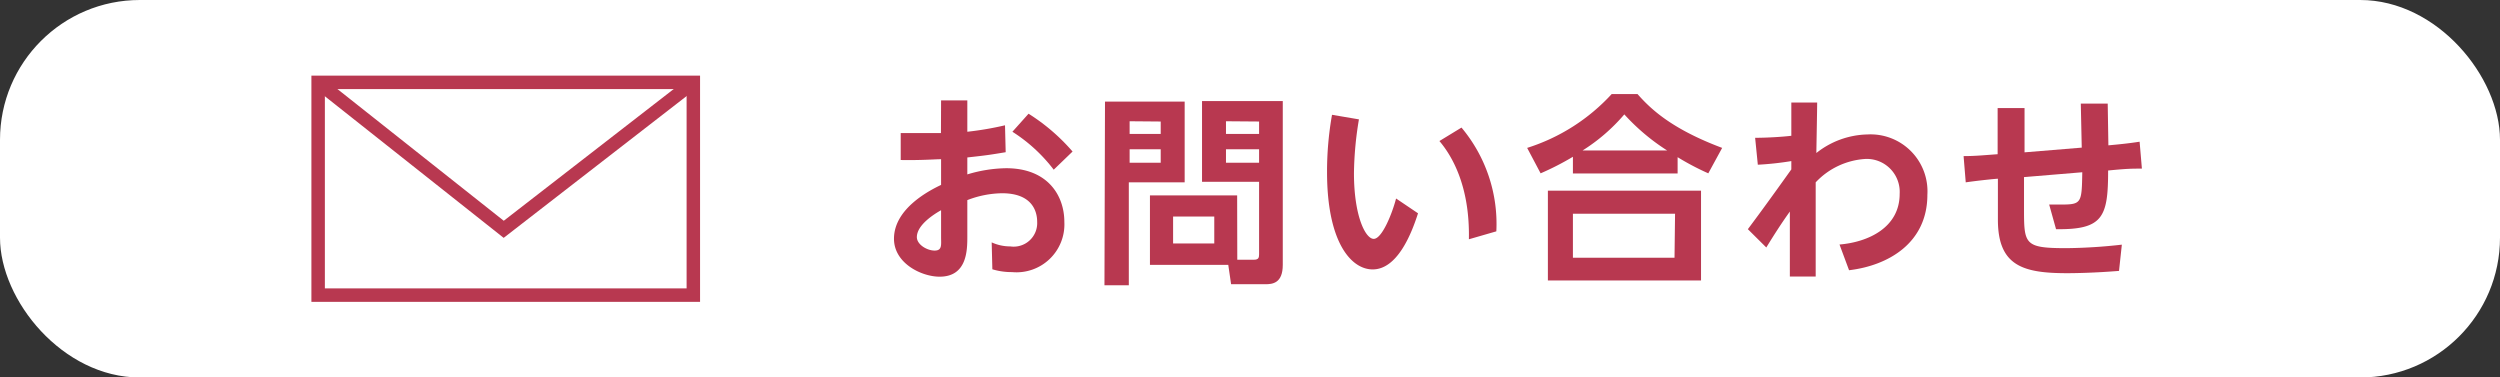
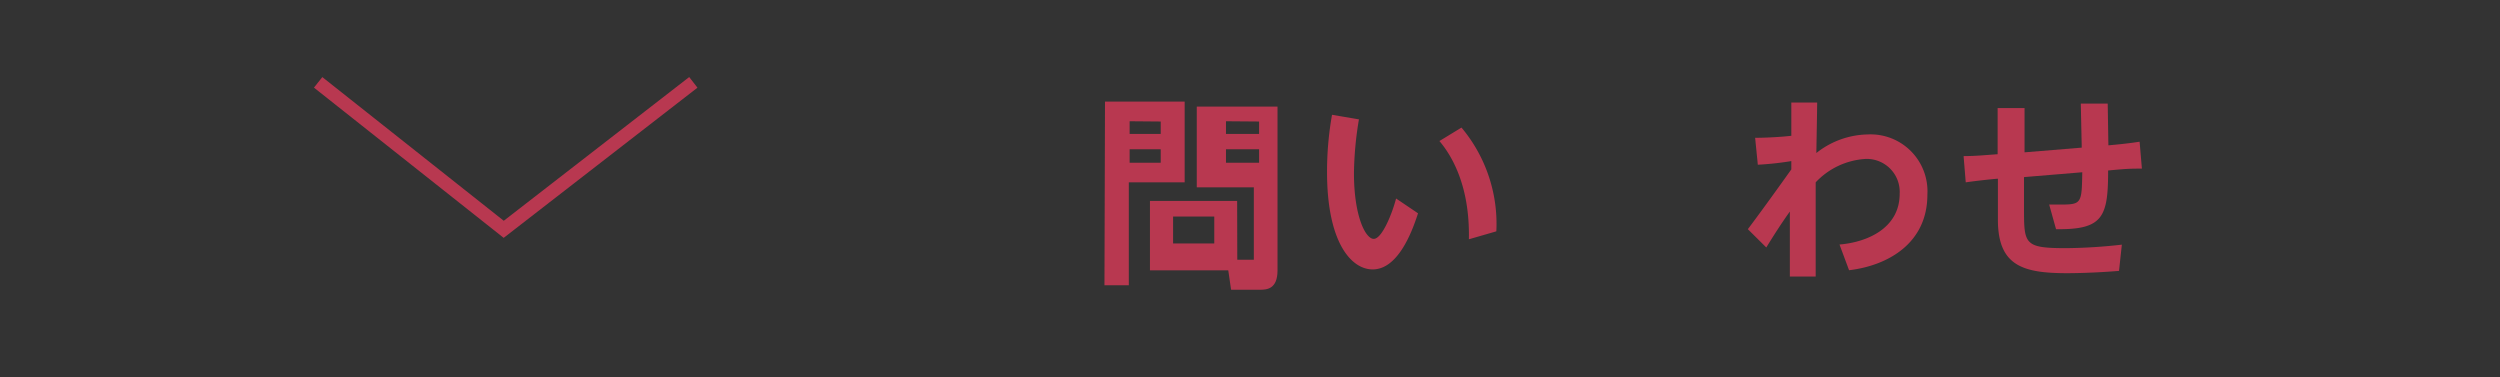
<svg xmlns="http://www.w3.org/2000/svg" id="レイヤー_1" data-name="レイヤー 1" viewBox="0 0 185.77 28.05">
  <rect x="0" y="0" width="185.77" height="28.05" fill="#333333" stroke="none" />
  <defs>
    <style>.cls-1{fill:#fff;}.cls-2{fill:#b83850;}.cls-3{fill:none;stroke:#b83850;}</style>
  </defs>
-   <rect class="cls-1" width="185.77" height="28.05" rx="10.39" />
-   <path class="cls-2" d="M398.05,291.43H400v2.33a23.43,23.43,0,0,0,2.8-.48l.05,2c-1.26.21-1.41.23-2.85.39v1.26a10.33,10.33,0,0,1,2.89-.46c3.06,0,4.32,2,4.32,4a3.56,3.56,0,0,1-3.88,3.72,5,5,0,0,1-1.47-.21l-.05-2a3.28,3.28,0,0,0,1.38.3,1.75,1.75,0,0,0,2-1.83c0-.8-.39-2.12-2.61-2.12a7.39,7.39,0,0,0-2.58.51v2.69c0,1,0,3-2.06,3-1.35,0-3.39-1-3.39-2.82,0-2.29,2.75-3.64,3.5-4V295.8c-.41,0-1.52.09-3,.06l0-2c.47,0,.9,0,1.61,0s1.08,0,1.38,0Zm0,8.16c-.48.27-1.8,1.08-1.8,2,0,.55.75,1,1.32,1s.48-.43.48-1Zm6.5-7.17a14.55,14.55,0,0,1,3.27,2.81l-1.4,1.35a11.84,11.84,0,0,0-3.07-2.82Z" transform="translate(-328.12 -283.97)" />
-   <path class="cls-2" d="M410.23,291.52h5.92v6H412v7.65h-1.81Zm1.83,1.46v.94h2.31V293Zm0,2.08v1h2.31v-1Zm8,8.21h1.23c.35,0,.39-.15.39-.41v-5.38h-4.24v-6h6v12.17c0,1.38-.78,1.44-1.29,1.44H419.6l-.21-1.44h-5.82v-5.16h6.48Zm-4.77-3.21v2h3.06v-2Zm3.93-7.08v.94h2.46V293Zm0,2.08v1h2.46v-1Z" transform="translate(-328.12 -283.97)" />
+   <path class="cls-2" d="M410.23,291.52h5.92v6H412v7.65h-1.81Zm1.83,1.46v.94h2.31V293Zm0,2.08v1h2.31v-1Zm8,8.21h1.23v-5.38h-4.24v-6h6v12.17c0,1.38-.78,1.44-1.29,1.44H419.6l-.21-1.44h-5.82v-5.16h6.48Zm-4.77-3.21v2h3.06v-2Zm3.93-7.08v.94h2.46V293Zm0,2.08v1h2.46v-1Z" transform="translate(-328.12 -283.97)" />
  <path class="cls-2" d="M433.49,299.82c-.52,1.63-1.57,4.17-3.37,4.17-1.59,0-3.39-2-3.39-7.23a24.18,24.18,0,0,1,.37-4.26l2,.34a25.61,25.61,0,0,0-.37,4c0,3.17.85,4.88,1.47,4.88s1.38-1.91,1.66-3Zm3.78,1.93c.08-4-1.29-6.24-2.19-7.3l1.64-1a11.13,11.13,0,0,1,2.59,7.71Z" transform="translate(-328.12 -283.97)" />
-   <path class="cls-2" d="M455.06,296.85a19.48,19.48,0,0,1-2.28-1.2v1.21H445v-1.24a20.64,20.64,0,0,1-2.4,1.23l-1-1.89a14.41,14.41,0,0,0,6.28-4h1.92c.93,1.05,2.45,2.56,6.29,4Zm-.54,1.29v6.67H443.14v-6.67Zm-1.93,1.71H445v3.27h7.55Zm-.59-4.7a15.6,15.6,0,0,1-3.18-2.68,13.54,13.54,0,0,1-3.1,2.68Z" transform="translate(-328.12 -283.97)" />
  <path class="cls-2" d="M464.81,302.14c2.15-.18,4.47-1.27,4.47-3.76a2.45,2.45,0,0,0-2.53-2.6,5.53,5.53,0,0,0-3.71,1.74c0,2.55,0,4.91,0,7h-1.92l0-4.83c-.63.88-1.18,1.74-1.75,2.67L458,301c1.5-2,3.11-4.28,3.23-4.44v-.62a22.5,22.5,0,0,1-2.49.27l-.2-2c.78,0,1.94-.06,2.69-.15v-2.47h1.92c0,.49-.06,3.57-.06,3.75a6.31,6.31,0,0,1,3.81-1.38,4.23,4.23,0,0,1,4.44,4.48c0,3.62-2.95,5.27-5.82,5.61Z" transform="translate(-328.12 -283.97)" />
  <path class="cls-2" d="M482.81,294.94l-.07-3.27,2,0,.05,3.1c.78-.07,1.56-.15,2.32-.27l.17,2c-.77,0-1.08,0-2.51.14,0,3.45-.37,4.41-3.87,4.36l-.51-1.83c.24,0,.51,0,.89,0,1.53,0,1.53-.13,1.57-2.4l-4.33.36v2.28c0,2.7,0,3,3.12,3a39.61,39.61,0,0,0,4.15-.26l-.21,1.95c-1.84.15-3.34.17-3.85.17-3.26,0-5.13-.53-5.15-3.92v-3.1c-.11,0-1.35.12-2.39.27l-.16-1.95c.9,0,1.65-.08,2.53-.14V292h2v3.29Z" transform="translate(-328.12 -283.97)" />
-   <rect class="cls-3" x="23.64" y="6.12" width="27.88" height="15.81" />
  <polyline class="cls-3" points="23.64 6.12 37.43 17.04 51.52 6.12" />
</svg>